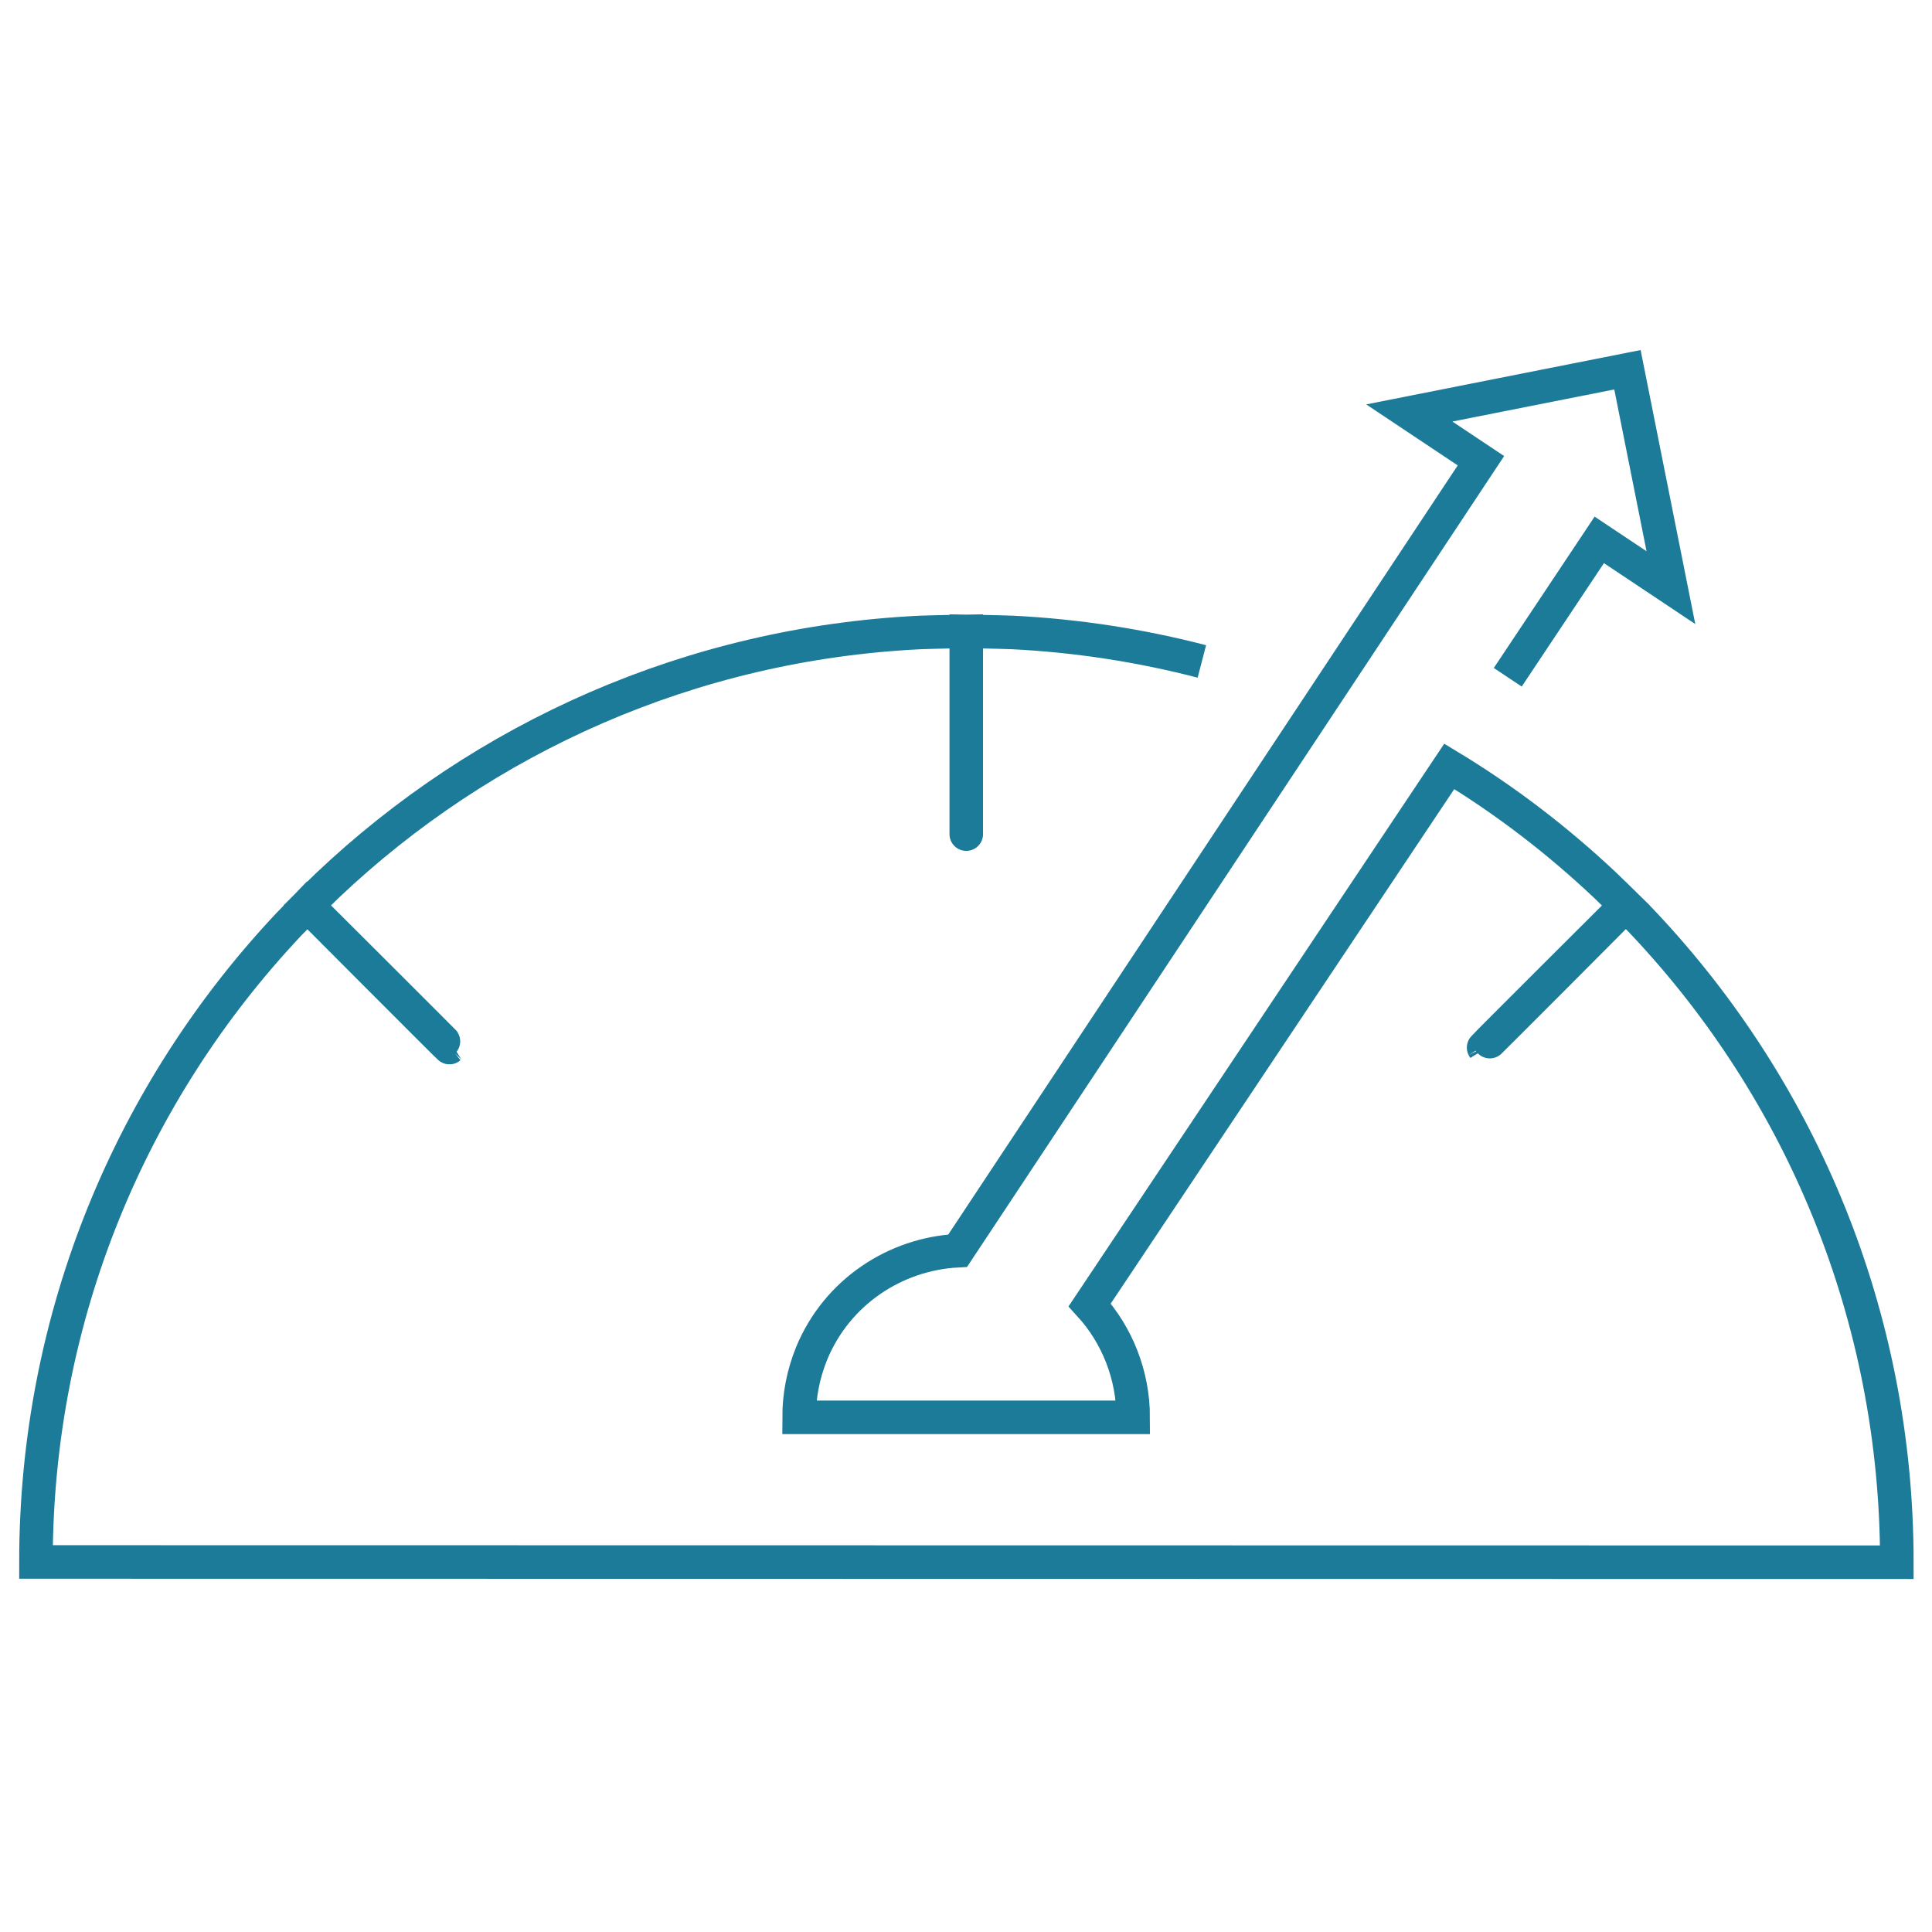
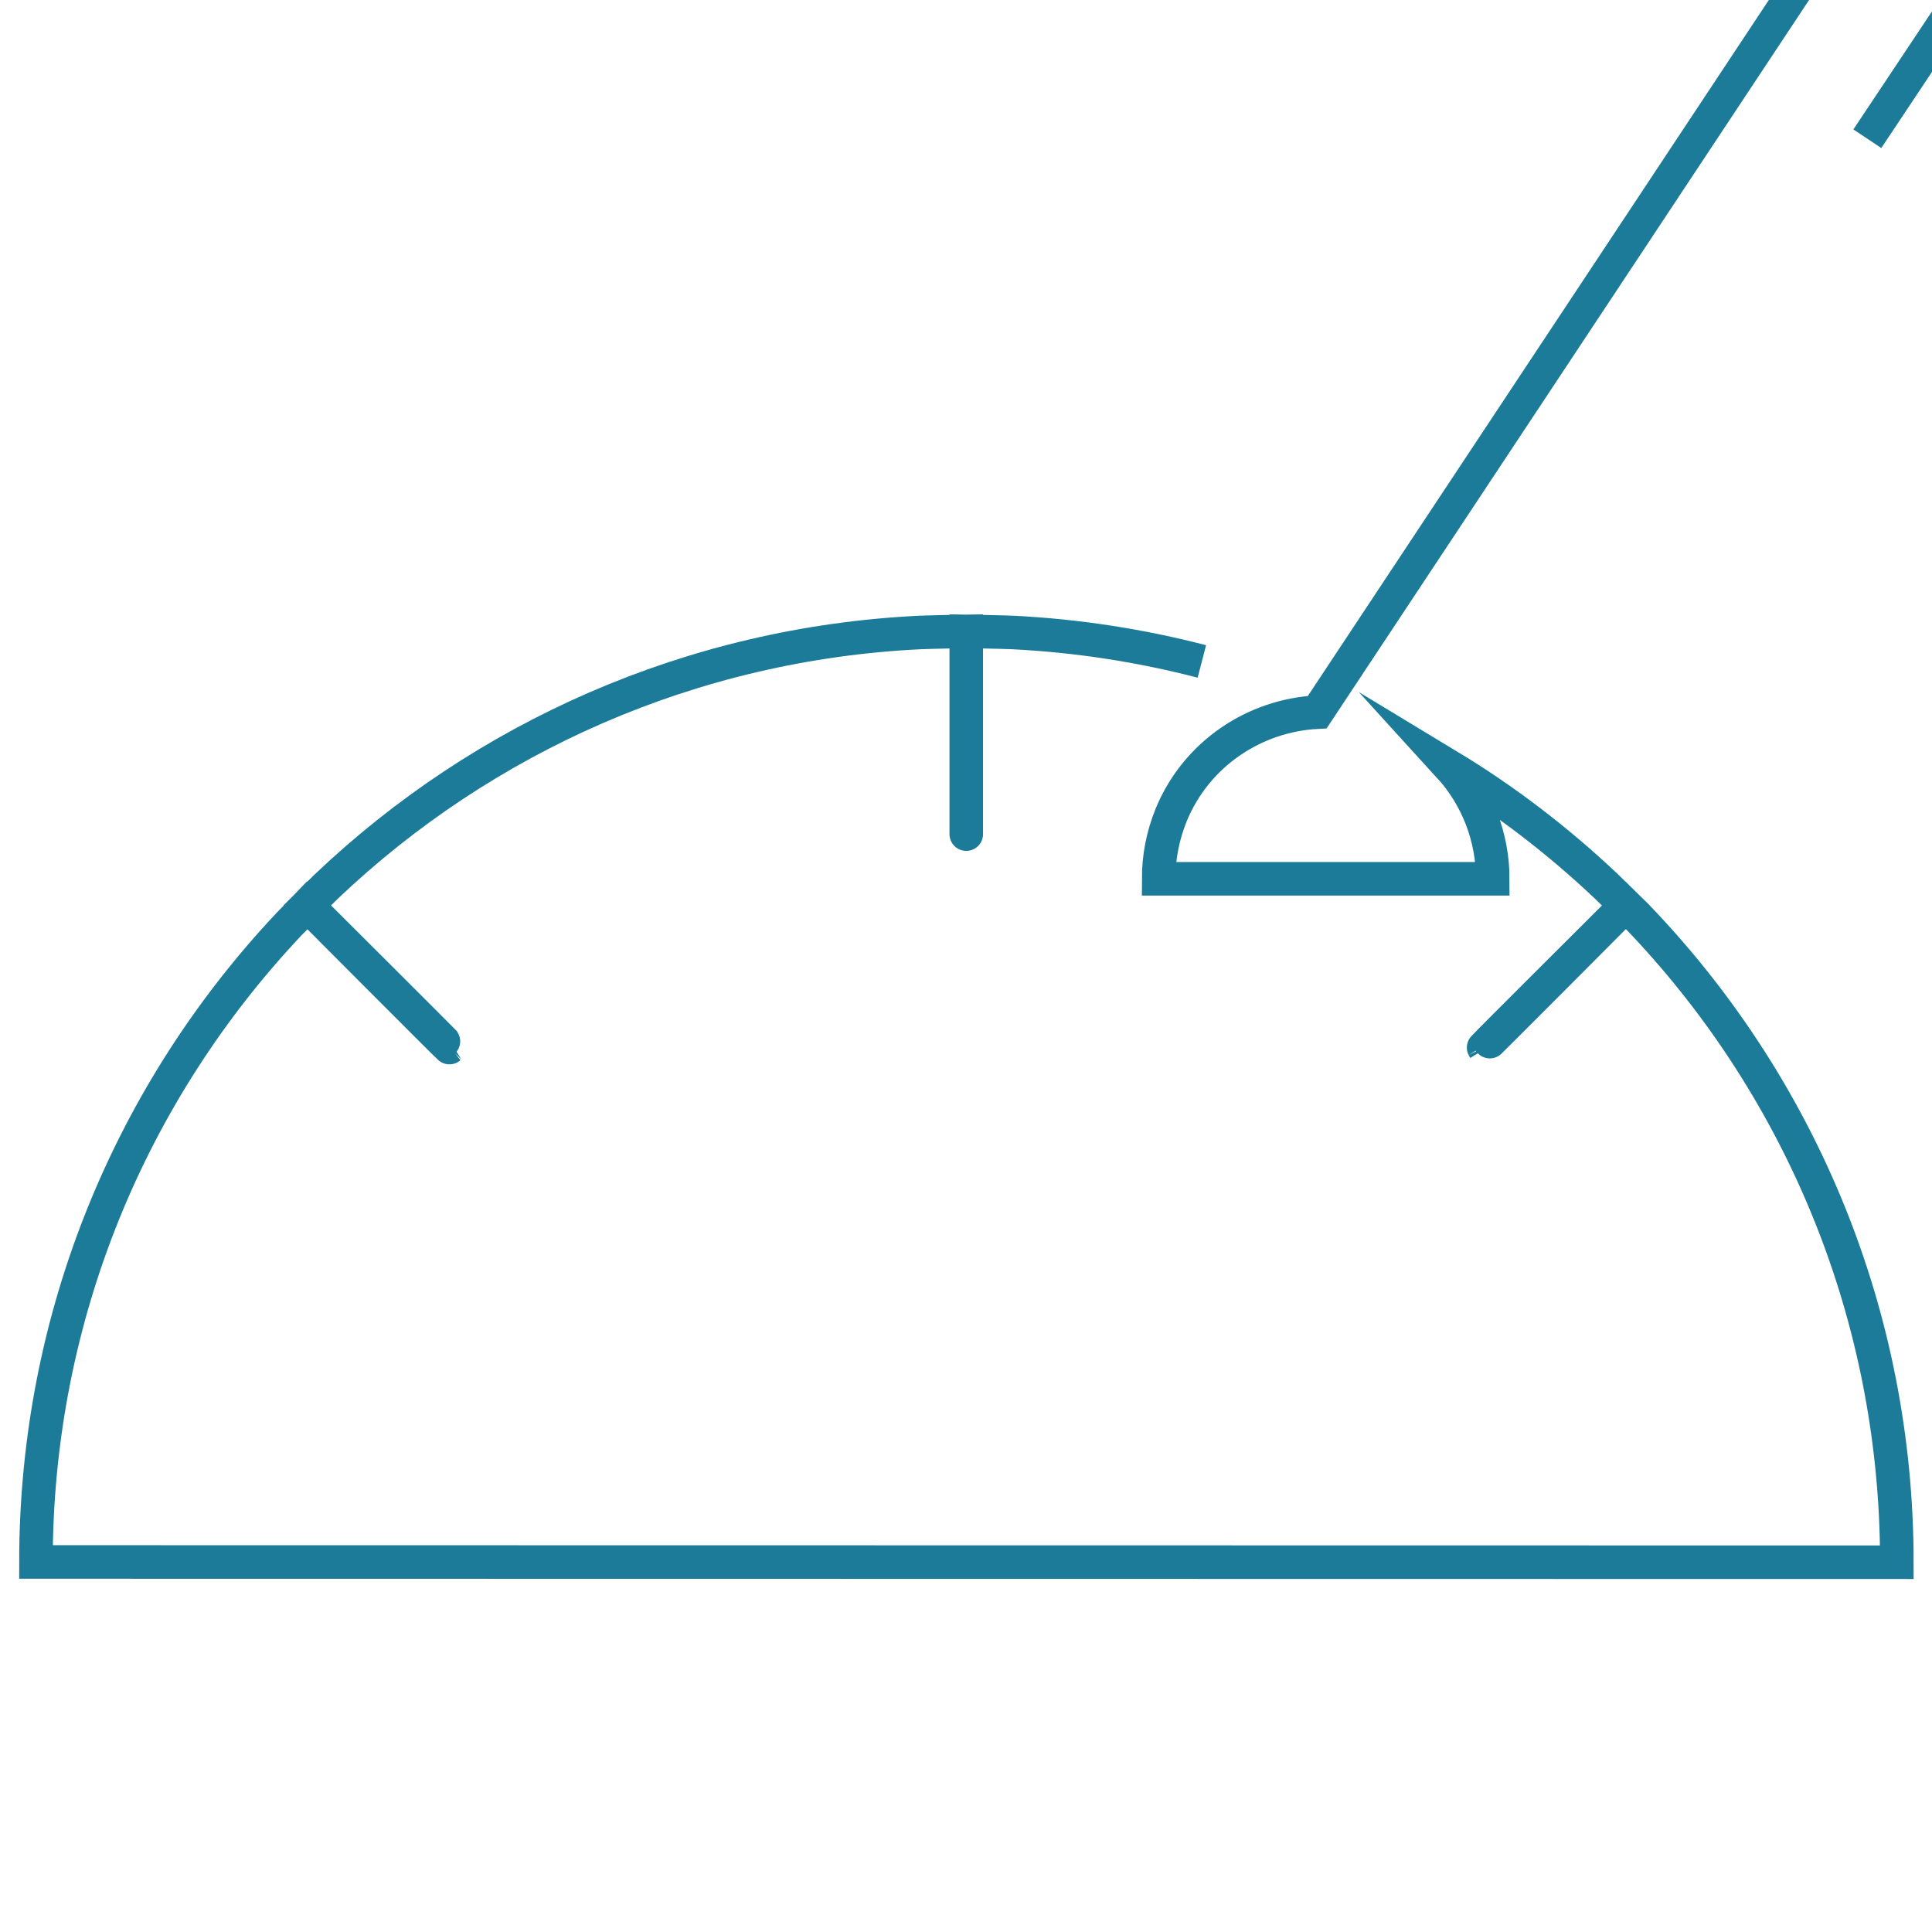
<svg xmlns="http://www.w3.org/2000/svg" id="Layer_1" data-name="Layer 1" viewBox="0 0 72 72">
  <defs>
    <style>
      .cls-1 {
        fill: none;
        stroke: #1b7b99;
        stroke-miterlimit: 10;
        stroke-width: 1.25px;
      }
    </style>
  </defs>
-   <path class="cls-1" d="M44.79,24.65c-2.27-.59-4.64-.96-7.06-1.08-.5-.02-1.72-.04-1.72-.04,0,0,0,7.65,0,7.57v-7.57s-1.21.02-1.71.04c-8.55.41-16.29,3.92-22.11,9.44-.23.22-.74.73-.74.73,0,0,5.31,5.29,5.3,5.3-.01.01-5.3-5.3-5.3-5.3,0,0-.47.49-.68.7-5.85,6.21-9.43,14.57-9.43,23.77h0s69.35.01,69.35.01h0c0-9.21-3.58-17.58-9.41-23.78-.21-.23-.69-.7-.69-.7,0,0-5.29,5.32-5.3,5.3-.01-.01,5.3-5.3,5.3-5.3,0,0-.51-.5-.75-.73-1.78-1.68-3.73-3.18-5.83-4.45l-13.4,20.07c1.04,1.14,1.62,2.64,1.62,4.19h-12.45c0-.8.15-1.6.47-2.39.95-2.29,3.12-3.7,5.44-3.82l19.5-29.44-2.67-1.78,8.13-1.61,1.62,8.12-2.67-1.78-3.41,5.12" />
+   <path class="cls-1" d="M44.79,24.65c-2.27-.59-4.64-.96-7.06-1.08-.5-.02-1.72-.04-1.72-.04,0,0,0,7.65,0,7.57v-7.57s-1.21.02-1.71.04c-8.55.41-16.29,3.92-22.11,9.44-.23.22-.74.73-.74.73,0,0,5.31,5.29,5.3,5.3-.01.01-5.3-5.3-5.3-5.3,0,0-.47.49-.68.7-5.85,6.21-9.43,14.57-9.43,23.77h0s69.35.01,69.35.01h0c0-9.21-3.58-17.58-9.41-23.78-.21-.23-.69-.7-.69-.7,0,0-5.29,5.32-5.3,5.3-.01-.01,5.3-5.3,5.3-5.3,0,0-.51-.5-.75-.73-1.78-1.68-3.73-3.18-5.83-4.45c1.04,1.14,1.62,2.64,1.62,4.19h-12.45c0-.8.15-1.6.47-2.39.95-2.29,3.12-3.7,5.44-3.82l19.5-29.44-2.67-1.78,8.13-1.61,1.62,8.12-2.67-1.78-3.41,5.12" />
</svg>